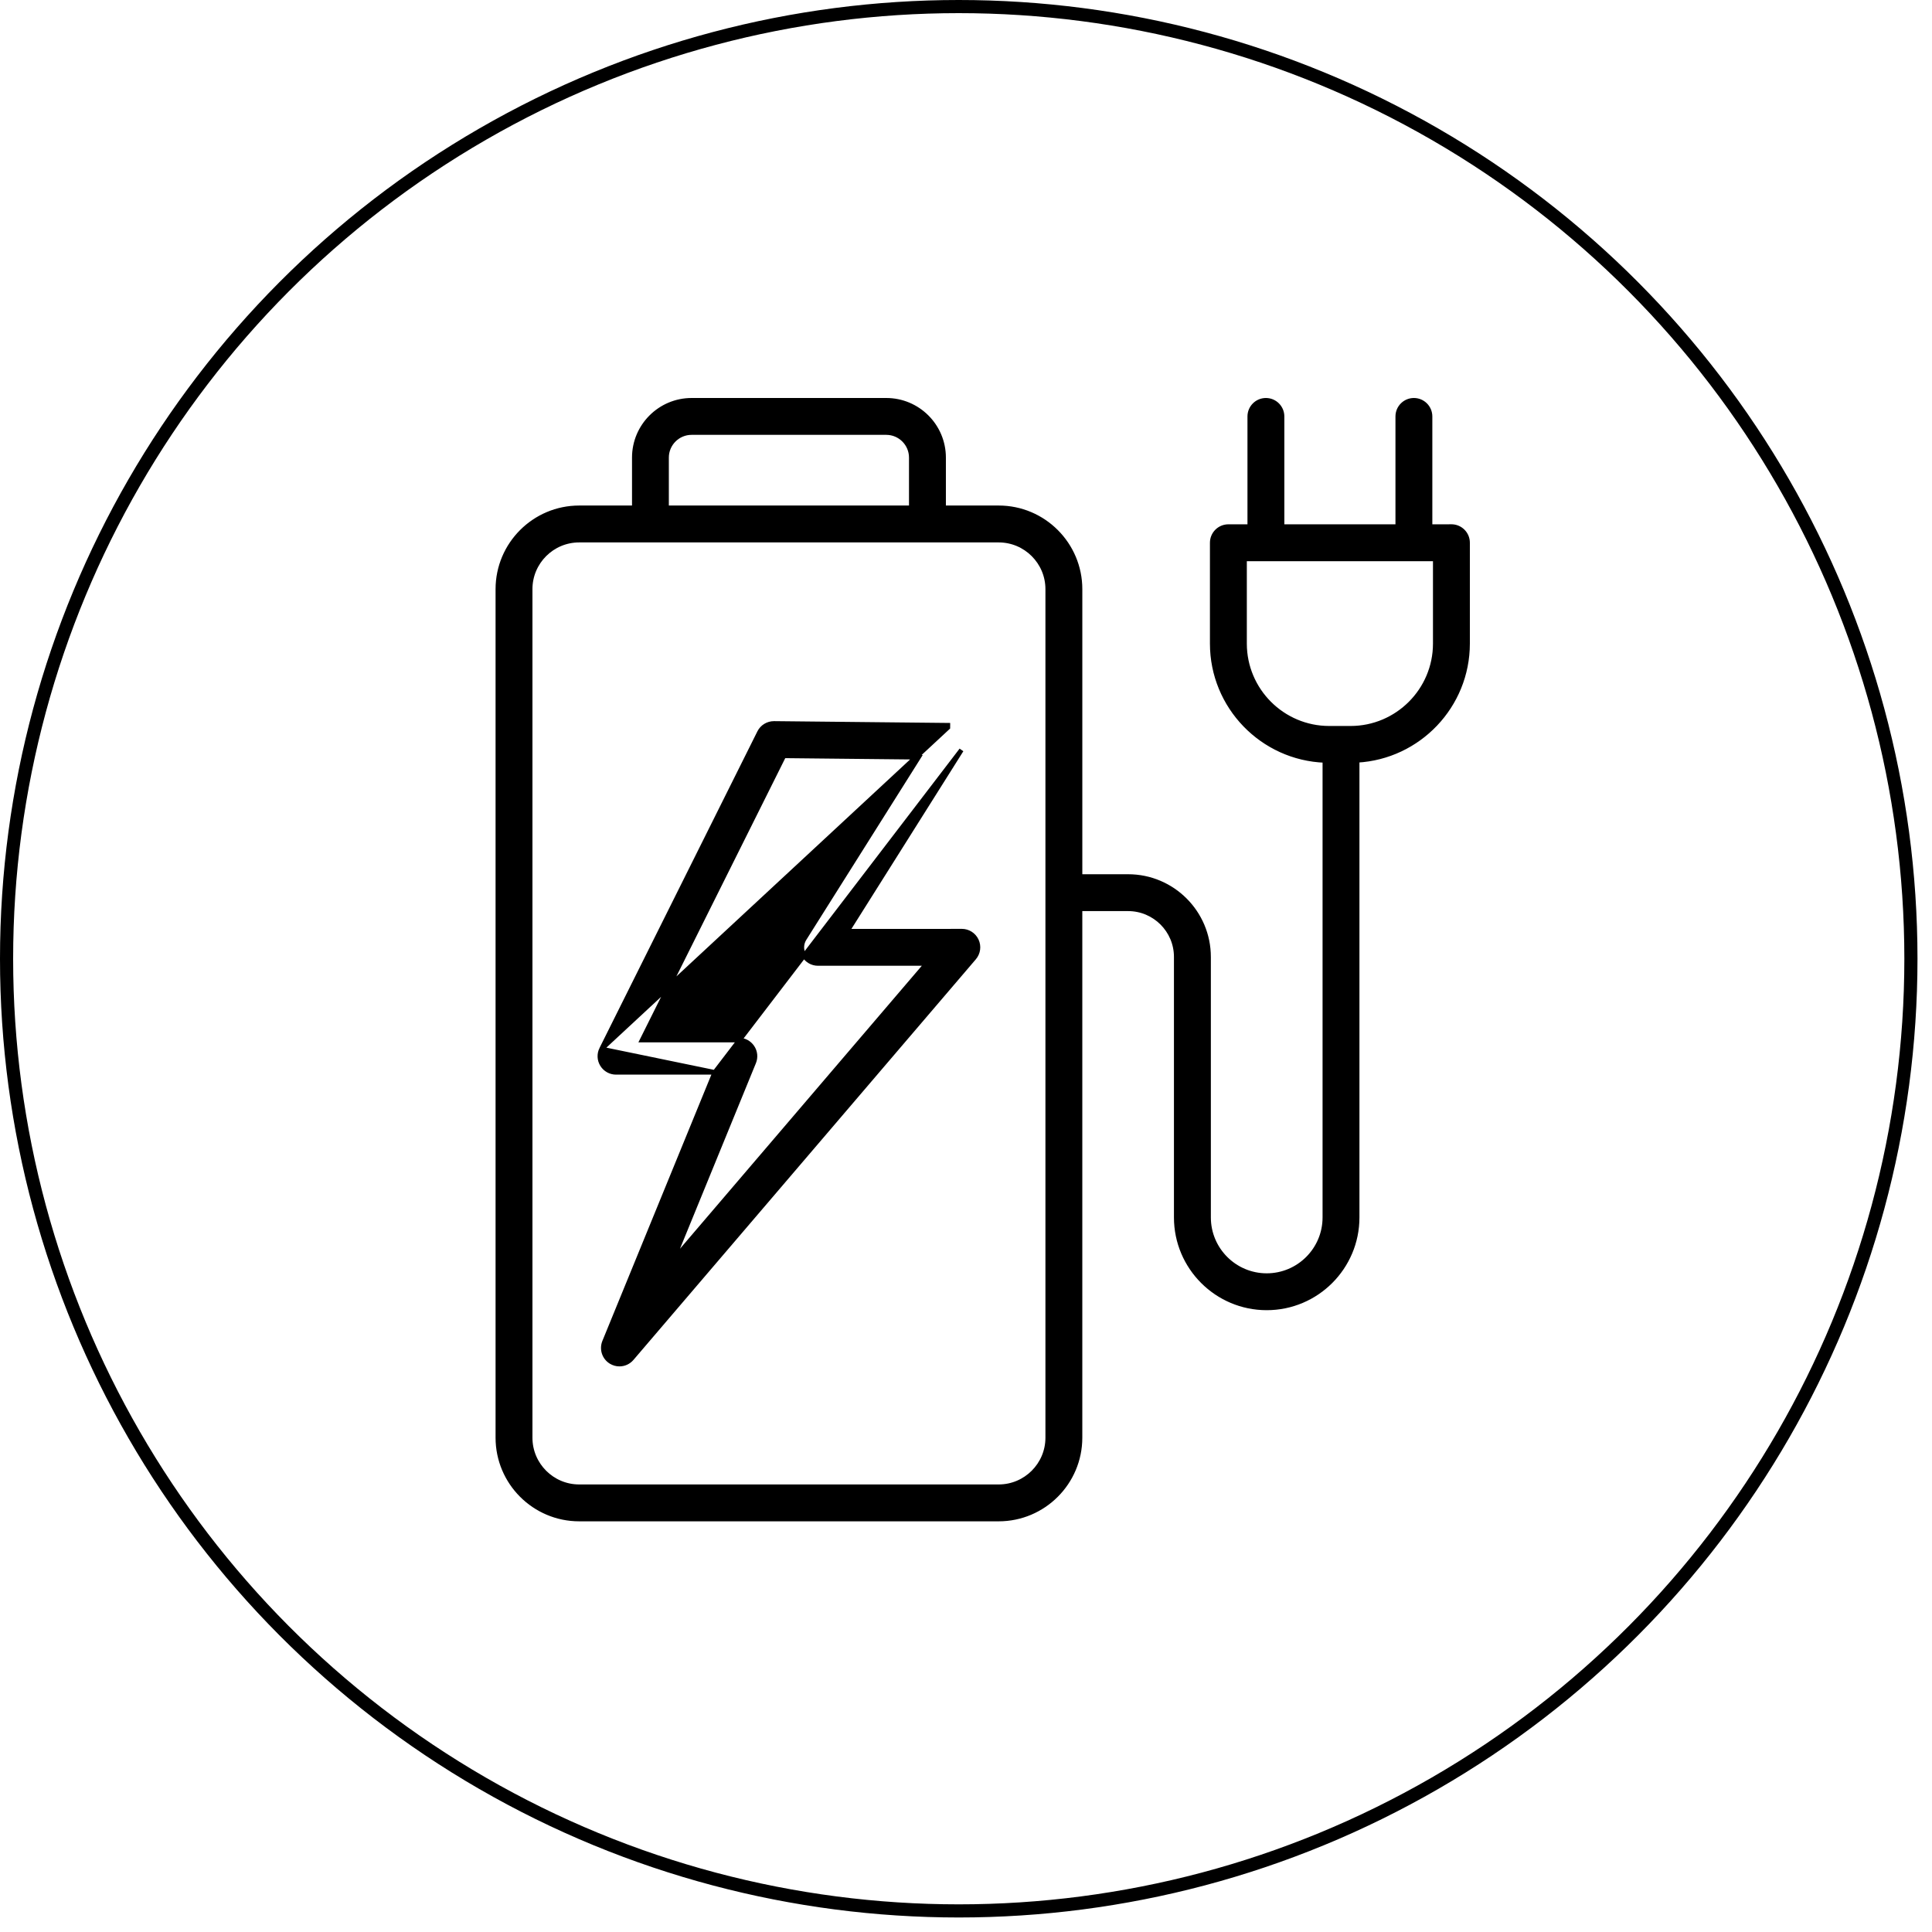
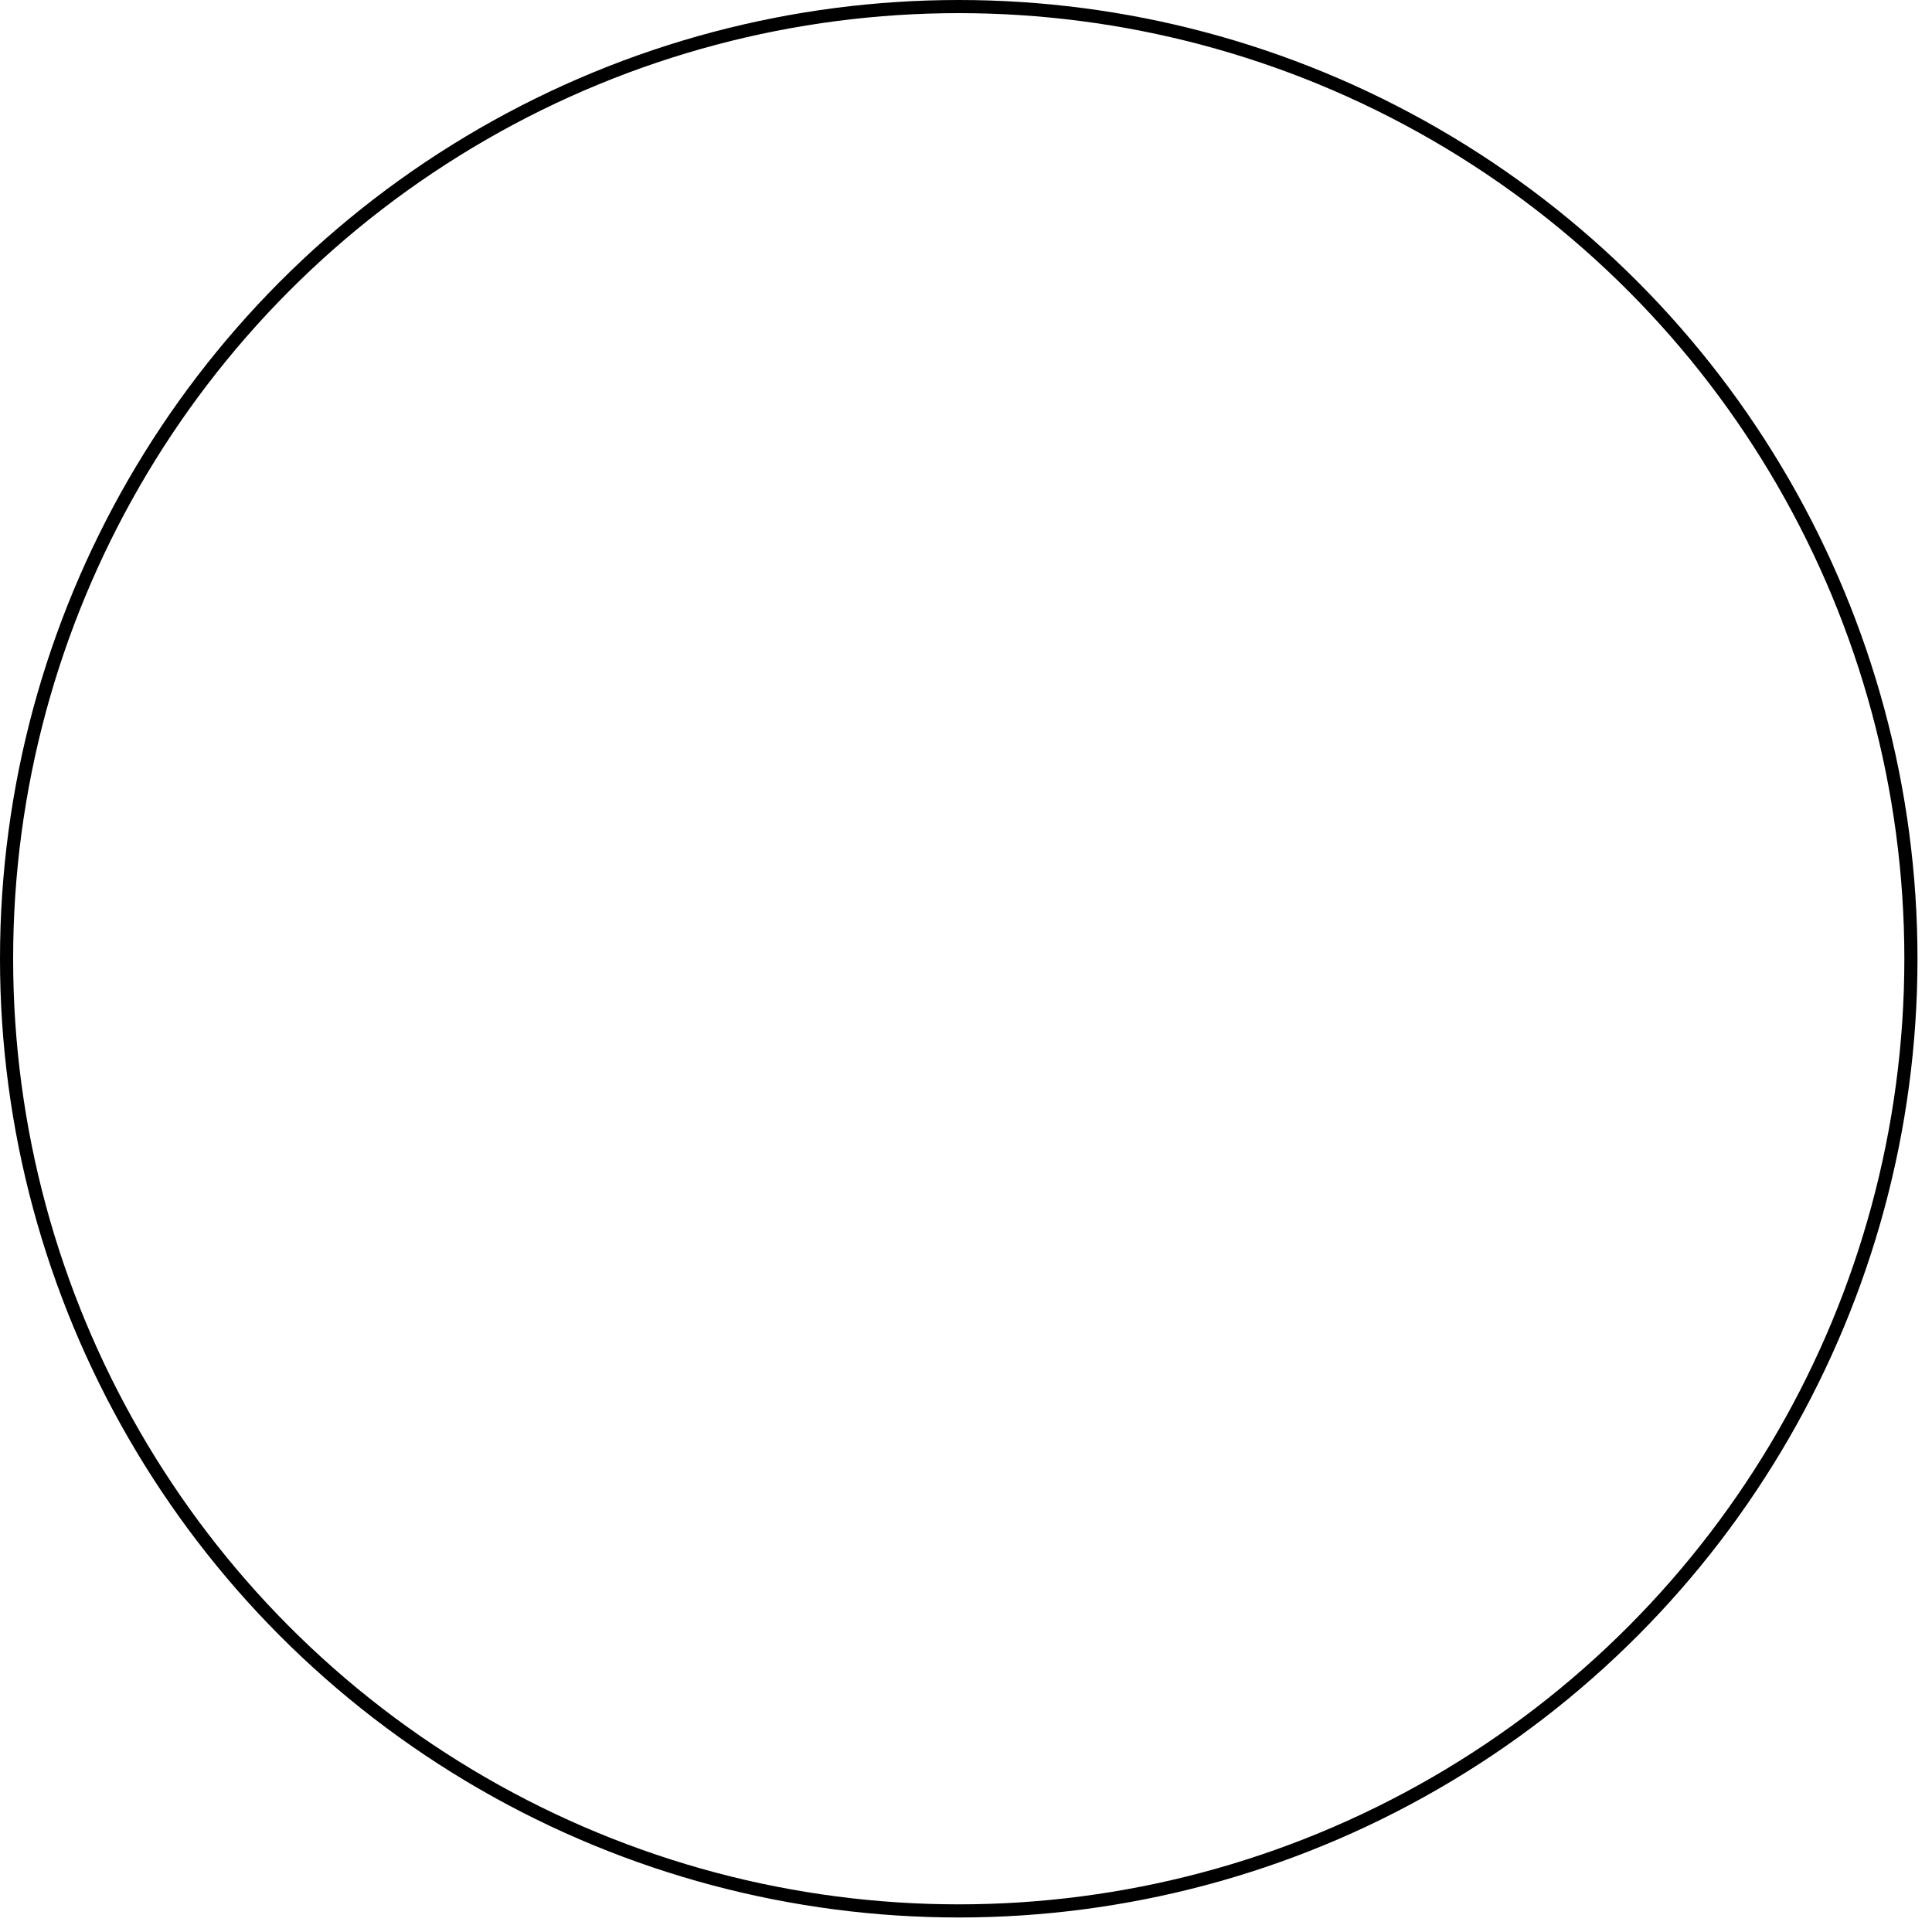
<svg xmlns="http://www.w3.org/2000/svg" width="115" height="115" viewBox="0 0 115 115" fill="none">
  <circle cx="57.068" cy="57.068" r="56.677" stroke="black" stroke-width="0.782" />
-   <path d="M42.546 63.83H36.667C36.336 63.83 36.025 63.658 35.85 63.374C35.674 63.092 35.658 62.738 35.807 62.44L42.546 63.83ZM42.546 63.83L35.981 79.87L35.981 79.871C35.804 80.308 35.967 80.809 36.371 81.056L36.371 81.056C36.526 81.15 36.699 81.197 36.871 81.197C37.145 81.197 37.414 81.08 37.602 80.86L57.983 57.012L57.983 57.012C58.226 56.727 58.282 56.326 58.125 55.985C57.968 55.644 57.627 55.425 57.252 55.425H56.923L56.925 55.427H50.434L57.227 44.643C57.227 44.643 57.227 44.643 57.227 44.643L42.546 63.83ZM46.657 44.991L54.68 45.074L47.876 55.876L47.876 55.876C47.691 56.172 47.679 56.547 47.847 56.853L47.848 56.853C48.017 57.159 48.339 57.35 48.689 57.35H55.165L40.029 75.061L44.869 63.233C44.99 62.937 44.957 62.599 44.777 62.334C44.599 62.068 44.3 61.908 43.979 61.908H38.22L46.657 44.991ZM45.205 43.593L35.807 62.44L56.421 43.304L56.422 43.168L56.422 43.168L46.075 43.061H46.073C45.707 43.061 45.368 43.264 45.205 43.593ZM86.395 31.343H86.338L86.337 31.345H85.122V24.788C85.122 24.257 84.691 23.826 84.16 23.826C83.63 23.826 83.199 24.257 83.199 24.788V31.345H76.313V24.788C76.313 24.257 75.882 23.826 75.351 23.826C74.821 23.826 74.39 24.257 74.39 24.788V31.345H73.118C72.586 31.345 72.156 31.776 72.156 32.306V38.308C72.156 42.06 75.14 45.127 78.86 45.264V72.468C78.86 74.376 77.307 75.929 75.399 75.929C73.492 75.929 71.939 74.376 71.939 72.468V56.961C71.939 54.321 69.792 52.174 67.152 52.174H64.288V35.069C64.288 32.399 62.117 30.227 59.446 30.227H56.167V27.237C56.167 25.355 54.637 23.826 52.755 23.826H41.167C39.285 23.826 37.756 25.357 37.756 27.237V30.227H34.477C31.805 30.227 29.634 32.4 29.634 35.069V85.577C29.634 88.247 31.805 90.419 34.475 90.419H59.445C62.115 90.419 64.287 88.247 64.287 85.577V54.096H67.15C68.729 54.096 70.014 55.381 70.014 56.959V72.467C70.014 75.436 72.429 77.851 75.399 77.851C78.37 77.851 80.783 75.436 80.783 72.467V45.257C84.441 45.054 87.356 42.016 87.356 38.307V32.305C87.356 31.774 86.925 31.343 86.395 31.343ZM85.432 38.308C85.432 41.087 83.17 43.349 80.391 43.349H79.12C76.341 43.349 74.08 41.087 74.08 38.308V33.268H85.432V38.308ZM62.364 35.069V85.577C62.364 87.186 61.054 88.496 59.445 88.496H34.475C32.865 88.496 31.557 87.186 31.557 85.577V35.069C31.557 33.46 32.866 32.151 34.475 32.151H59.445C61.054 32.151 62.364 33.46 62.364 35.069ZM39.676 27.237C39.676 26.417 40.345 25.748 41.165 25.748H52.754C53.574 25.748 54.243 26.417 54.243 27.237V30.227H39.676V27.237Z" fill="black" stroke="black" stroke-width="0.272" />
</svg>